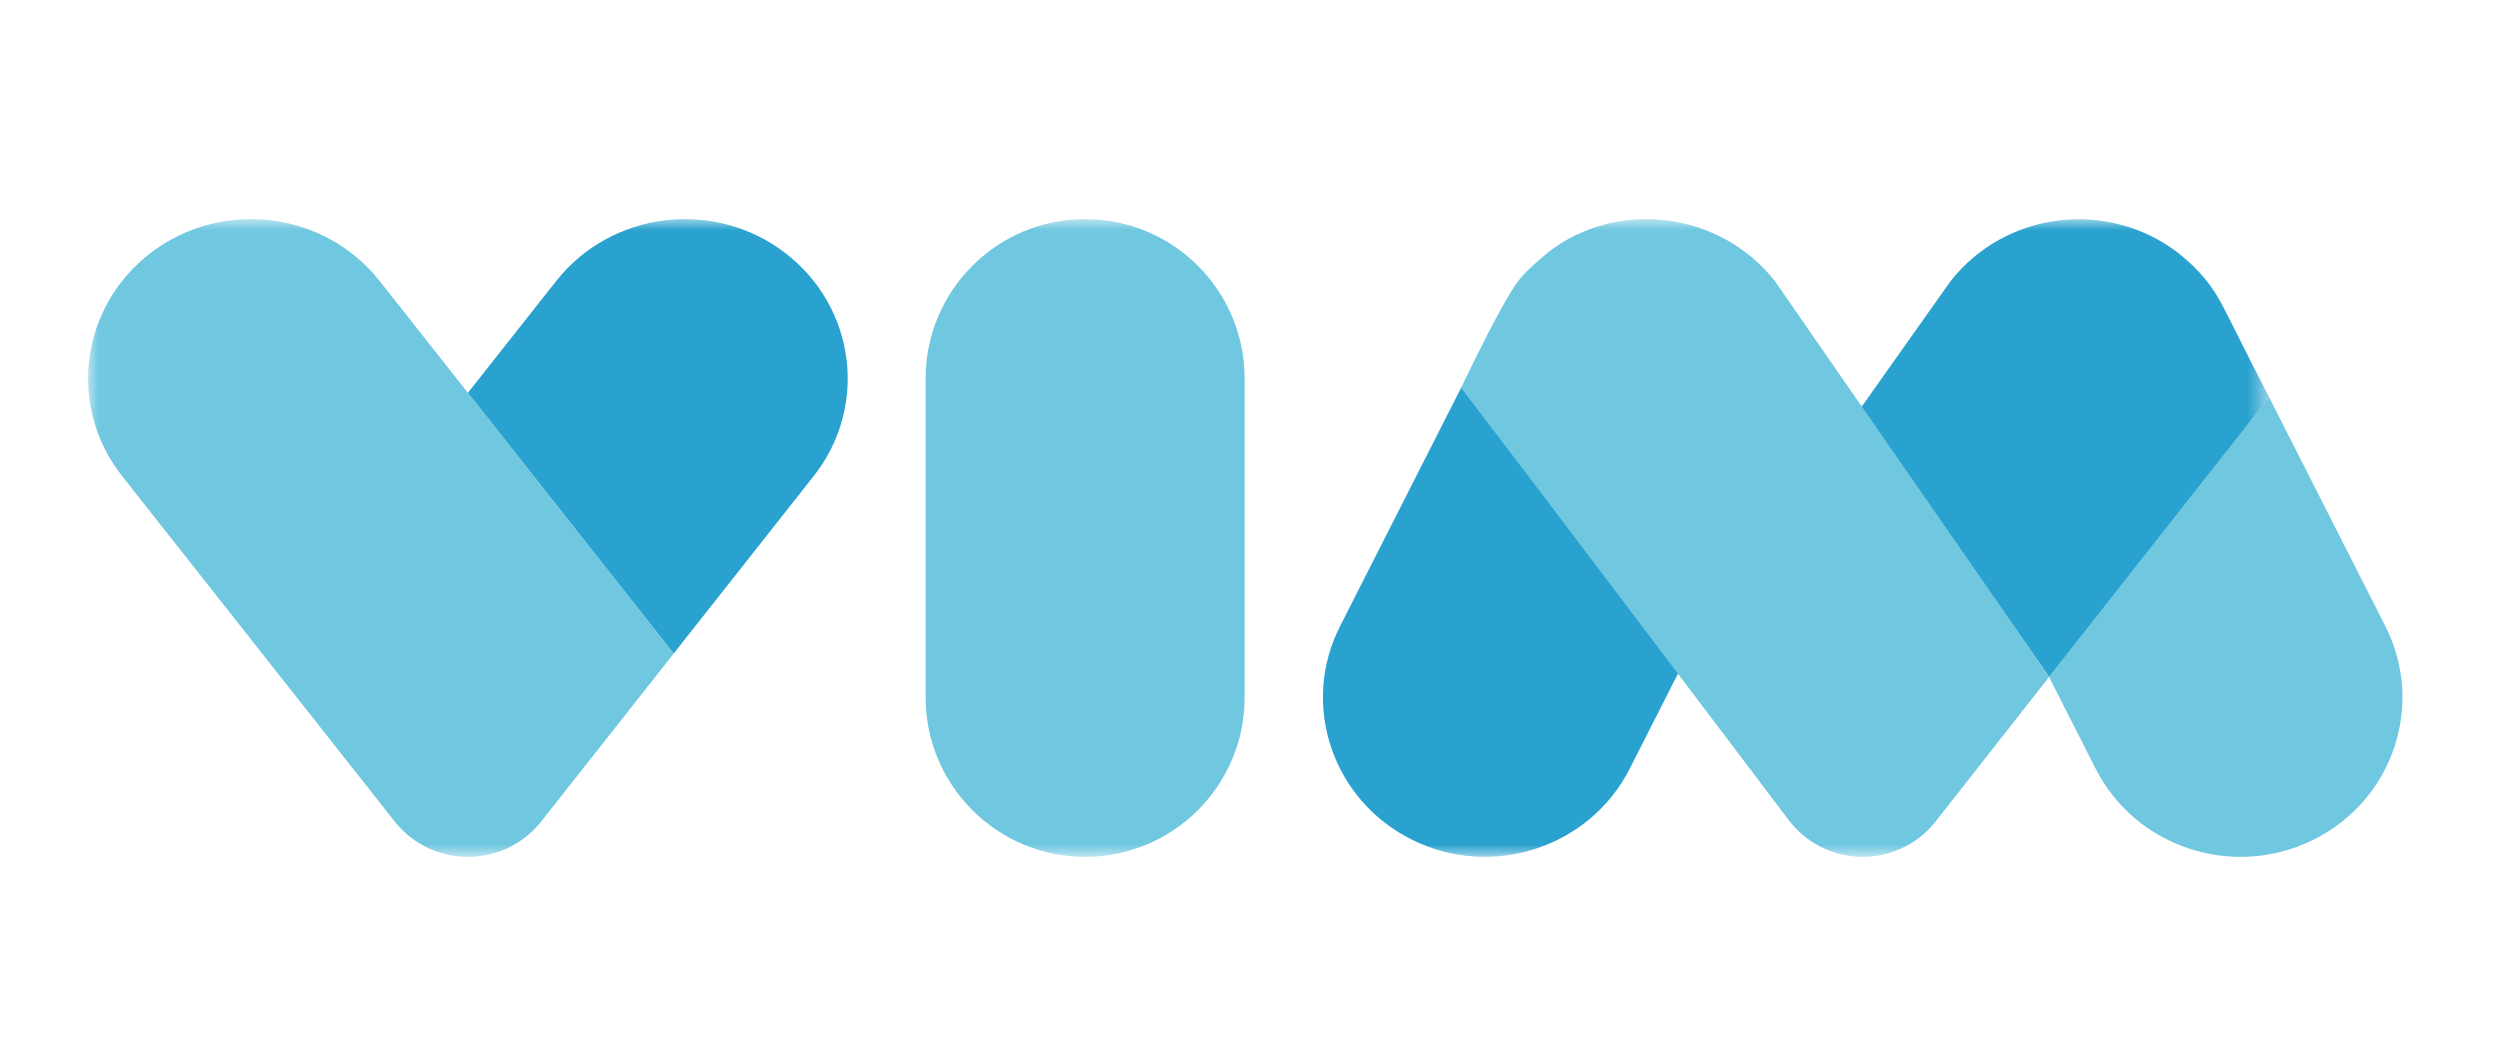
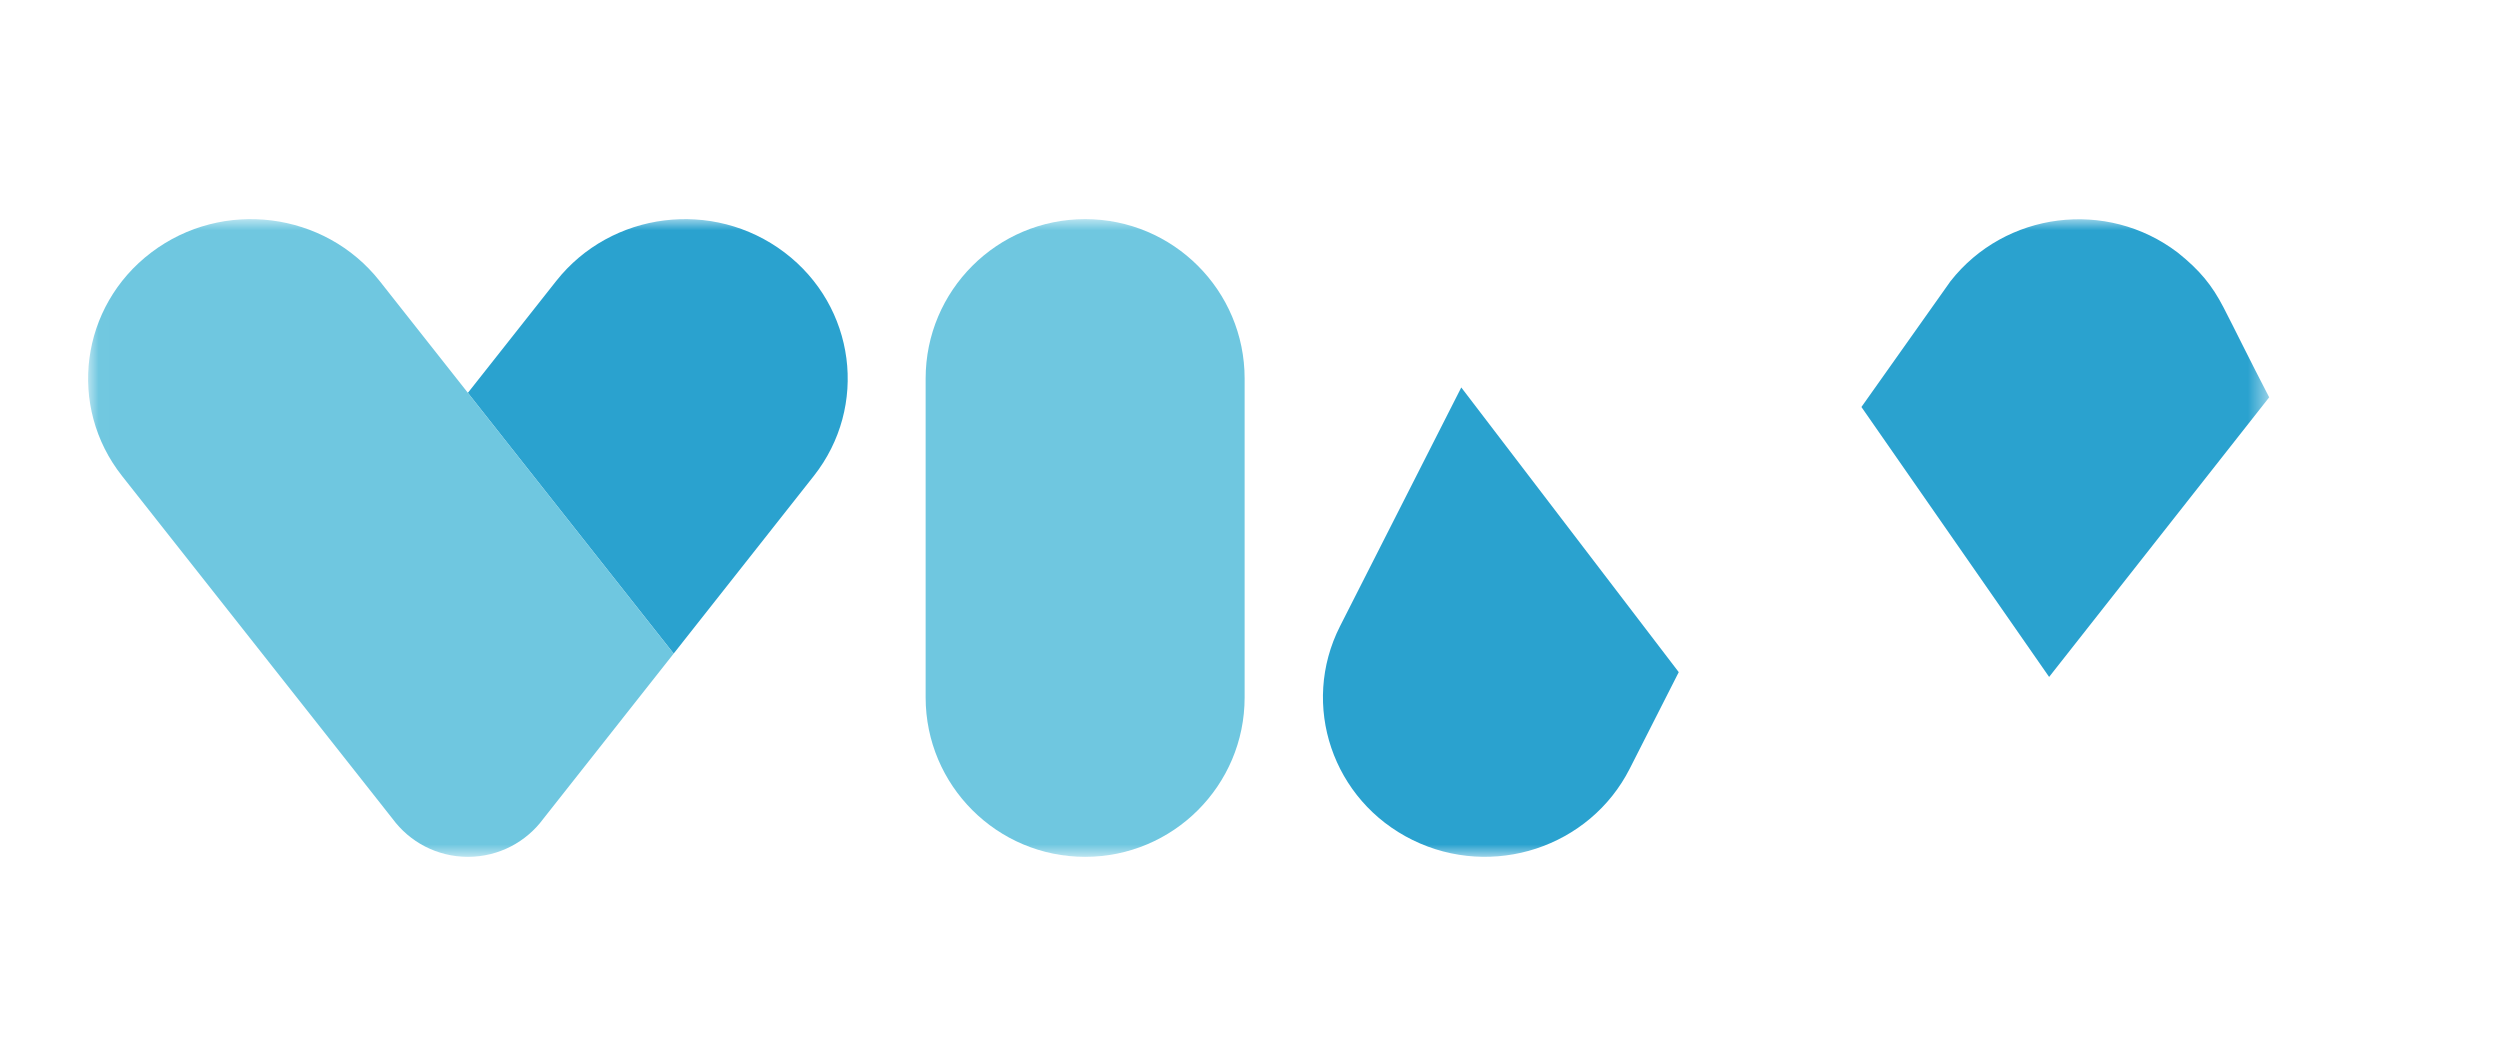
<svg xmlns="http://www.w3.org/2000/svg" width="114" height="48" viewBox="0 0 114 48" fill="none">
-   <path fill-rule="evenodd" clip-rule="evenodd" d="M103.473 18.117L93.438 30.869L95.56 35.05C97.383 38.641 101.818 40.099 105.466 38.305C109.114 36.512 110.595 32.147 108.773 28.555L103.473 18.117" fill="#6FC7E0" />
  <mask id="mask0_1393_821" style="mask-type:luminance" maskUnits="userSpaceOnUse" x="4" y="9" width="100" height="31">
    <path fill-rule="evenodd" clip-rule="evenodd" d="M4.018 9.992H103.475V39.072H4.018V9.992Z" fill="white" />
  </mask>
  <g mask="url(#mask0_1393_821)">
    <path fill-rule="evenodd" clip-rule="evenodd" d="M66.634 17.668L76.551 30.65L74.317 35.049C72.496 38.64 68.061 40.098 64.413 38.304C60.765 36.511 59.283 32.146 61.106 28.554L66.634 17.668" fill="#2AA2CF" />
    <path fill-rule="evenodd" clip-rule="evenodd" d="M103.475 18.117C102.585 16.408 101.901 14.999 101.394 14.021C100.871 13.011 100.317 12.326 99.302 11.516C96.075 9.061 91.438 9.646 88.944 12.822L84.881 18.559L93.44 30.868L103.475 18.117" fill="#2AA2CF" />
-     <path fill-rule="evenodd" clip-rule="evenodd" d="M80.938 12.822C78.444 9.646 73.753 9.048 70.58 11.516C69.303 12.601 69.189 12.772 68.488 14.021C67.692 15.438 66.635 17.668 66.635 17.668L81.522 37.338C82.289 38.385 83.53 39.072 84.941 39.072C86.351 39.072 87.592 38.385 88.359 37.338L93.439 30.868L80.938 12.822" fill="#6FC7E0" />
    <path fill-rule="evenodd" clip-rule="evenodd" d="M42.209 17.262C42.209 13.247 45.466 9.992 49.483 9.992C53.499 9.992 56.755 13.247 56.755 17.262V31.802C56.755 35.817 53.499 39.072 49.483 39.072C45.466 39.072 42.209 35.817 42.209 31.802V17.262" fill="#6FC7E0" />
    <path fill-rule="evenodd" clip-rule="evenodd" d="M37.106 21.708C39.613 18.531 39.016 13.966 35.772 11.51C32.528 9.055 27.866 9.64 25.36 12.817L21.334 17.915L30.718 29.804L37.106 21.708" fill="#2AA2CF" />
    <path fill-rule="evenodd" clip-rule="evenodd" d="M17.314 12.817C14.807 9.64 10.145 9.055 6.902 11.51C3.658 13.966 3.06 18.531 5.568 21.708L17.902 37.338C18.672 38.384 19.92 39.072 21.337 39.072C22.756 39.072 24.003 38.384 24.774 37.338L30.719 29.804L17.314 12.817" fill="#6FC7E0" />
  </g>
</svg>